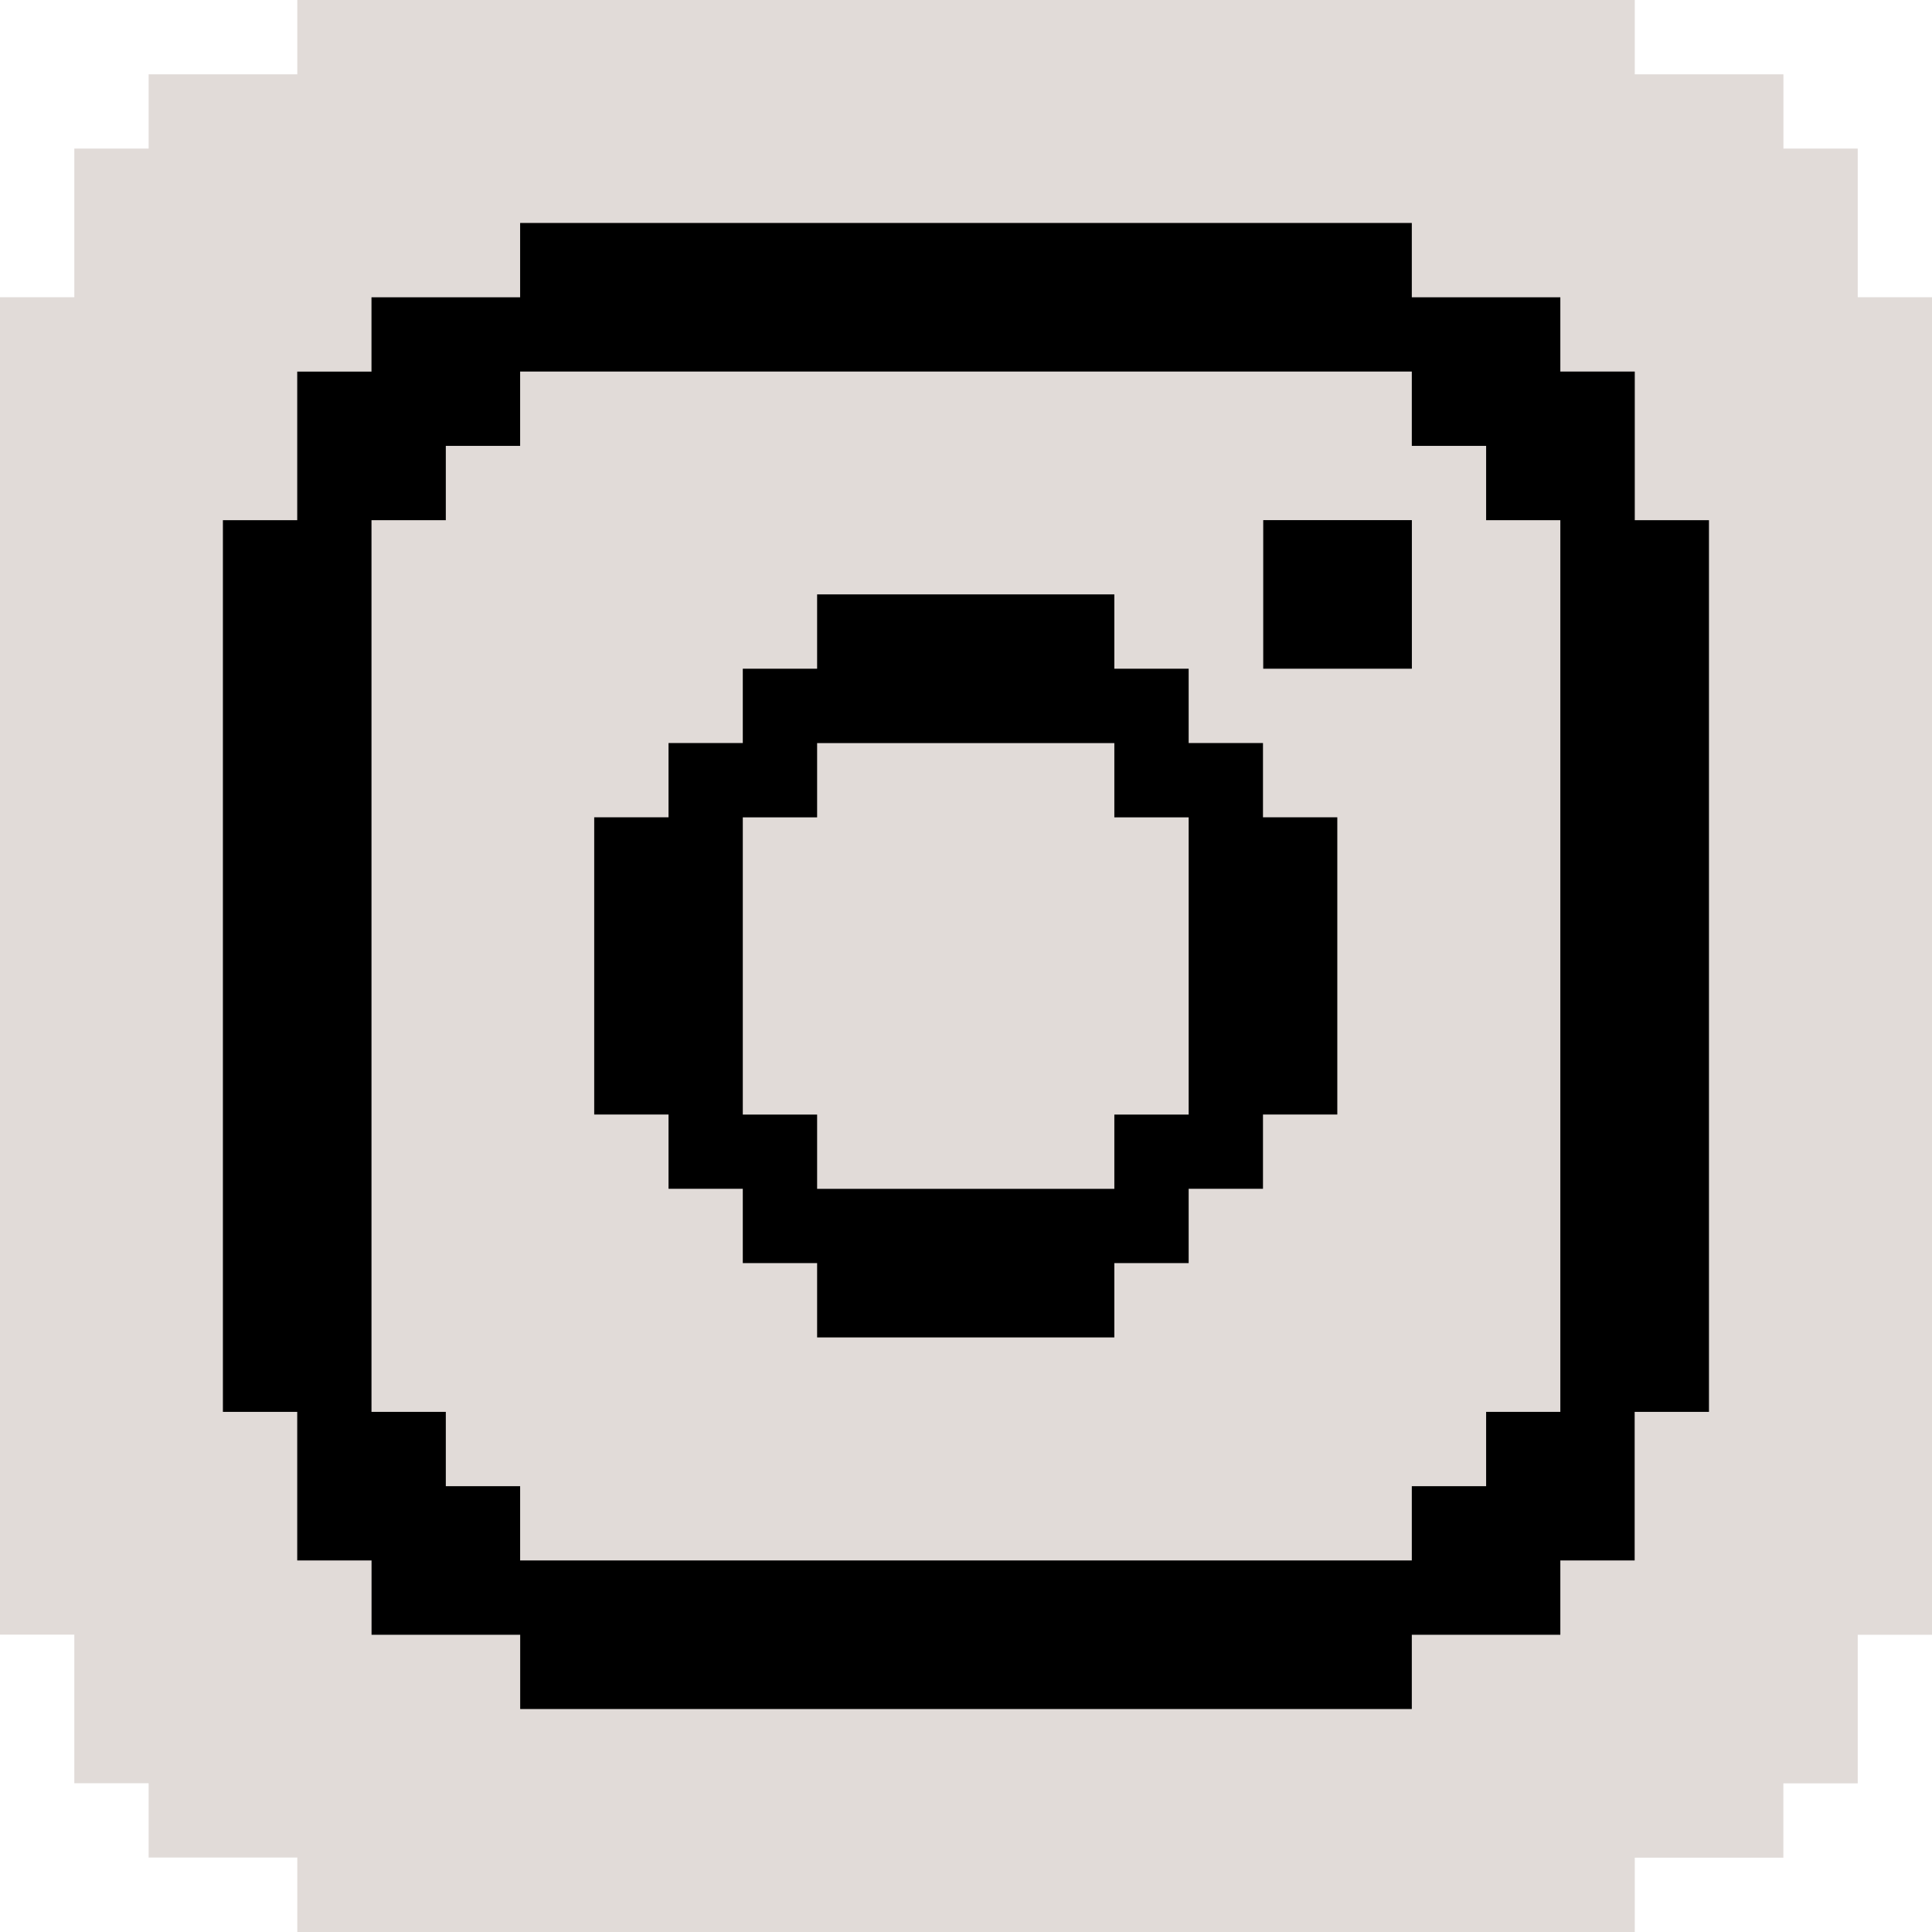
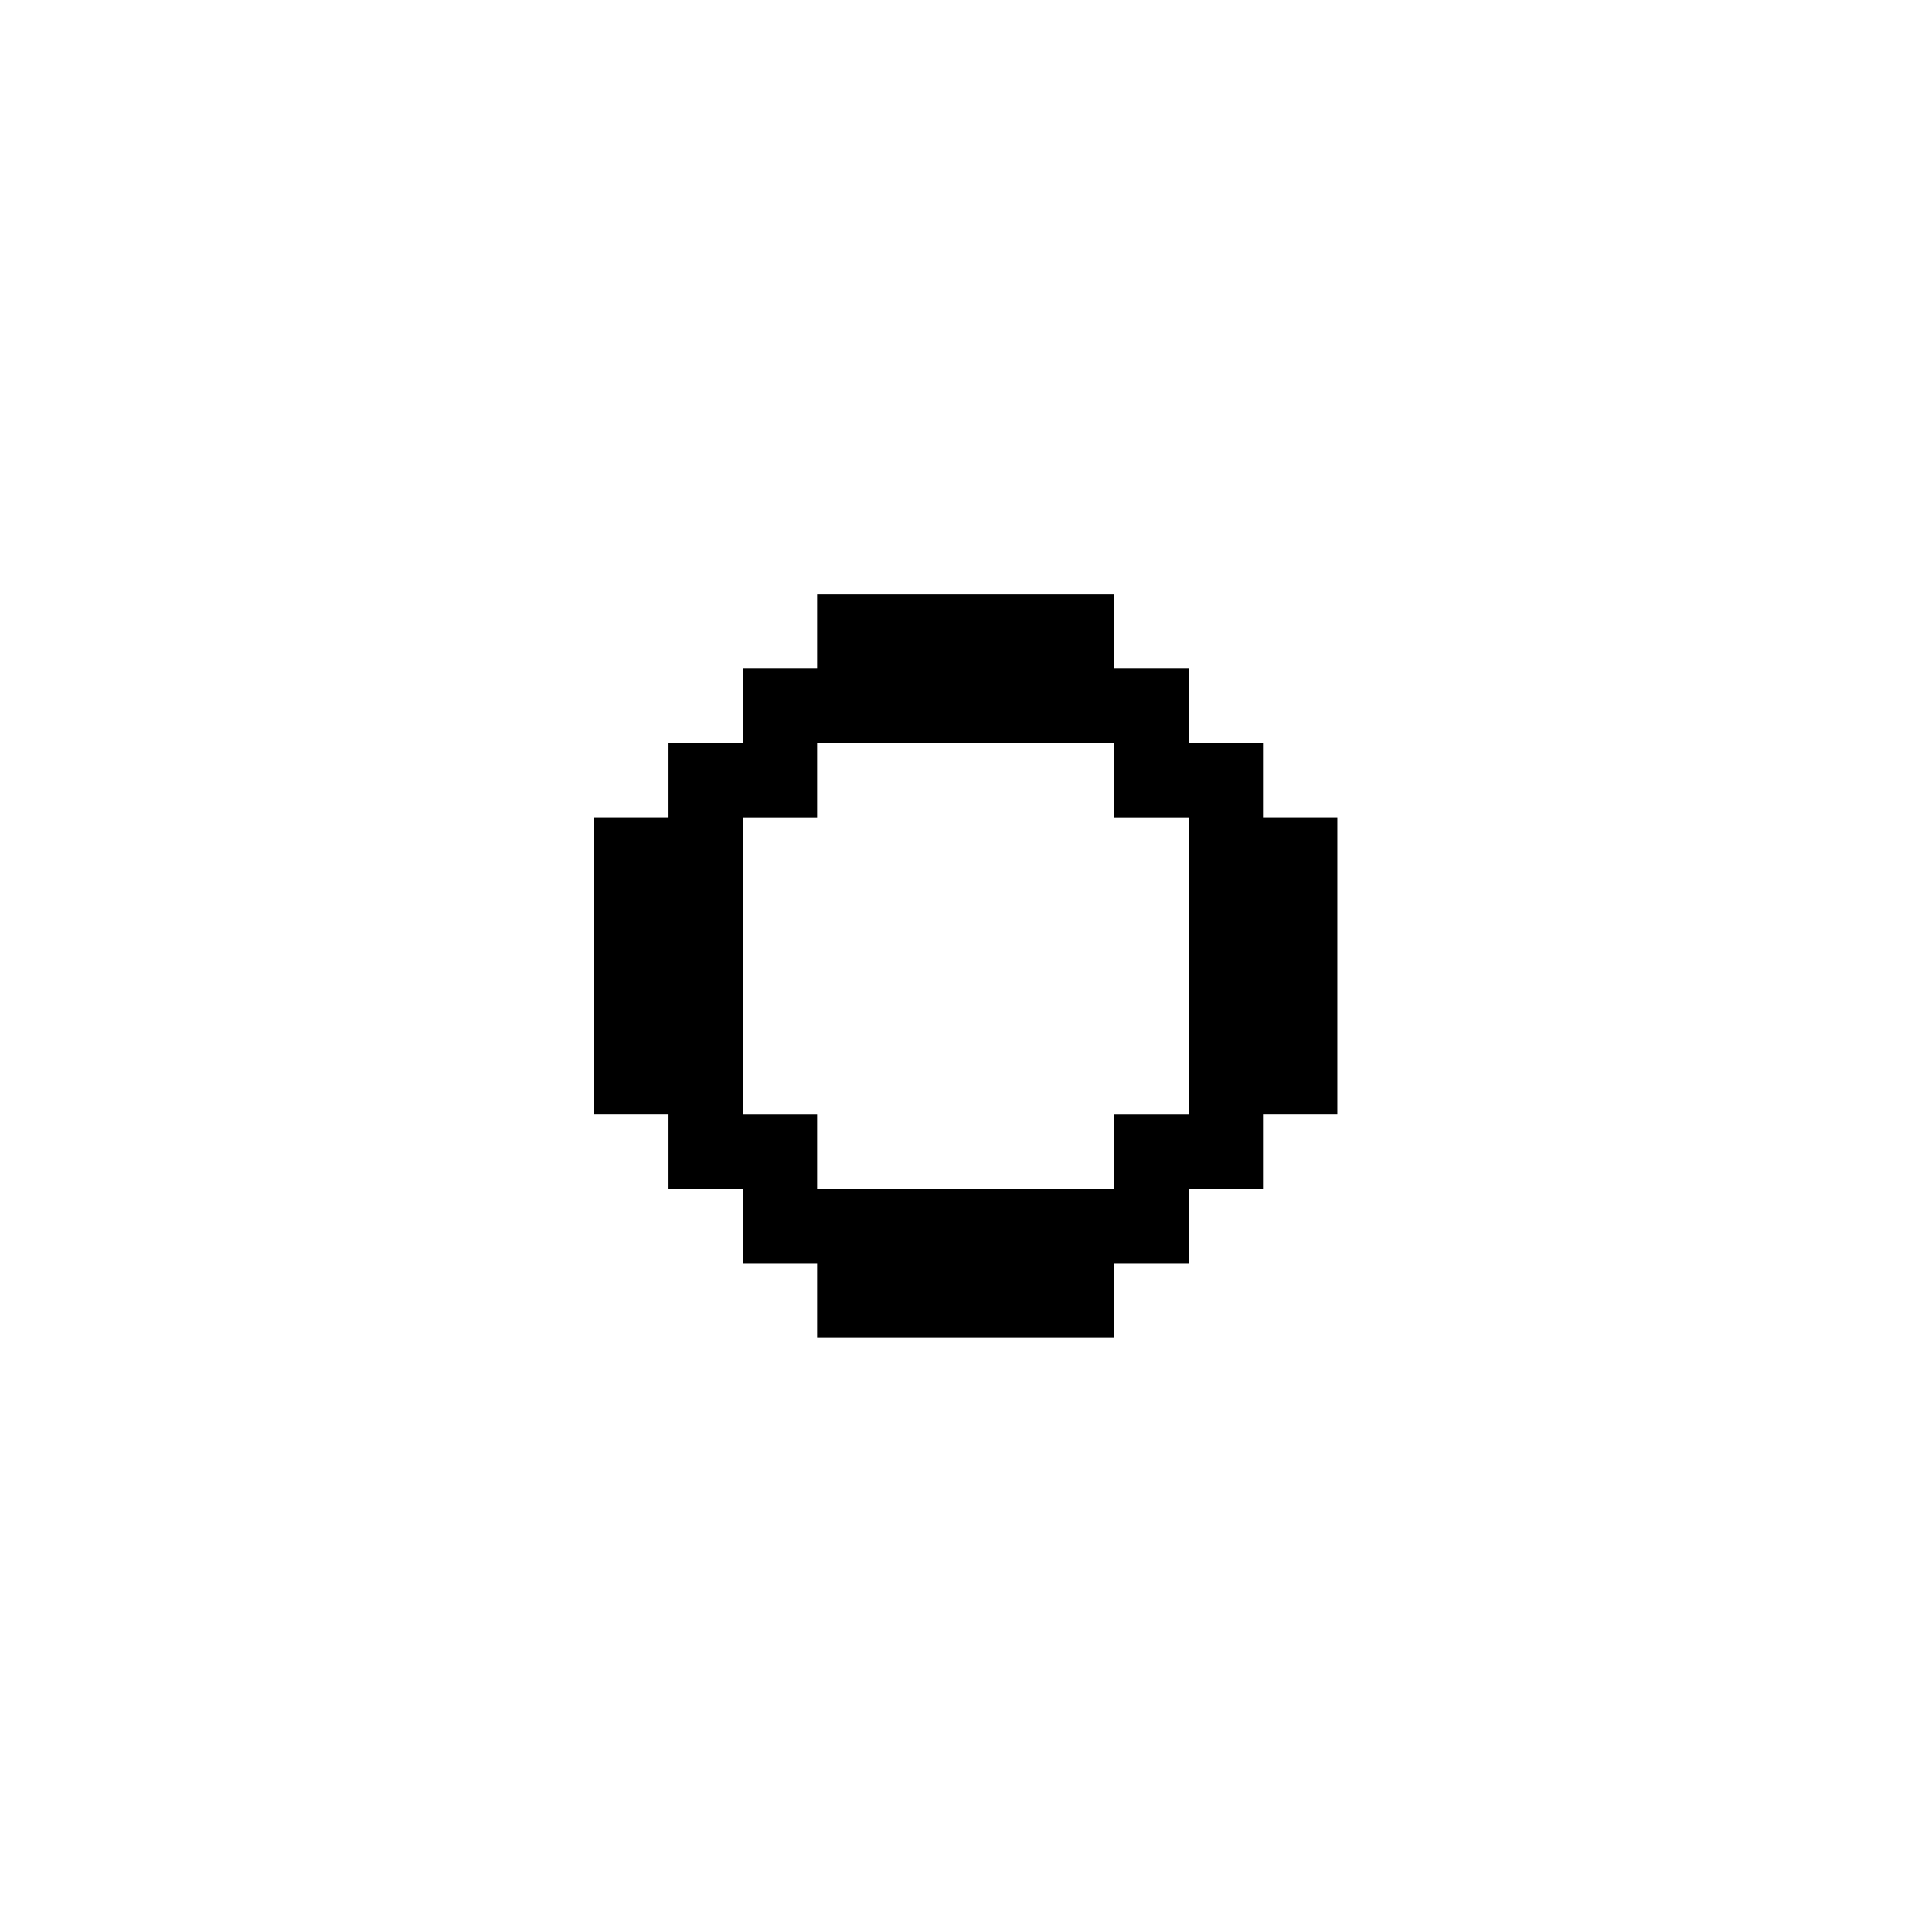
<svg xmlns="http://www.w3.org/2000/svg" id="Group_129" data-name="Group 129" width="32" height="32" viewBox="0 0 32 32">
  <g id="Group_20" data-name="Group 20" transform="translate(0 0)">
    <g id="Group_19" data-name="Group 19">
      <g id="Group_18" data-name="Group 18">
        <g id="Group_17" data-name="Group 17">
-           <path id="Path_1" data-name="Path 1" d="M4.924,0V1.231H2.462V2.461H1.231V4.923H0V6.154H0V7.385H0v1.23H0V9.846H0v1.23H0v1.231H0V17.23H0v1.231H0v1.23H0v1.231H0v1.231H0v1.23H0v1.231H0v1.23H0v1.231H1.231v2.461H2.462v1.231H4.924V32H27.077V30.769h2.461V29.538H30.77V27.077H32V4.923H30.77V2.461H29.539V1.231H27.077V0Z" transform="translate(0 0)" fill="#e1dbd8" />
-           <path id="Path_2" data-name="Path 2" d="M114.633,96.177V93.715H113.4V92.485H110.94V91.254H96.171v1.231H93.709v1.231H92.479v2.461H91.248v14.769h1.231v2.461h1.231v1.231h2.462v1.23H110.94v-1.23H113.4v-1.231h1.231v-2.461h1.231V96.177Zm-2.462,14.769v1.231H110.94v1.23H96.171v-1.23H94.94v-1.231H93.709V96.177H94.94V94.946h1.231V93.715H110.94v1.231h1.231v1.231H113.4v14.769Z" transform="translate(-87.556 -87.561)" />
-           <path id="Path_3" data-name="Path 3" d="M517.073,212.912v2.461h2.462v-2.461h-2.462Z" transform="translate(-496.15 -204.297)" />
          <path id="Path_4" data-name="Path 4" d="M254.4,245.792h-1.231v-1.231h-1.231v-1.231h-4.923v1.231h-1.231v1.231h-1.23v1.23h-1.231v4.923h1.231v1.23h1.23v1.231h1.231v1.231h4.923v-1.231h1.231v-1.231H254.4v-1.23h1.231v-4.923H254.4Zm-1.231,2.462v3.692h-1.231v1.23h-4.923v-1.23h-1.231v-4.923h1.231v-1.23h4.923v1.23h1.231Z" transform="translate(-233.481 -233.485)" />
        </g>
      </g>
    </g>
  </g>
</svg>